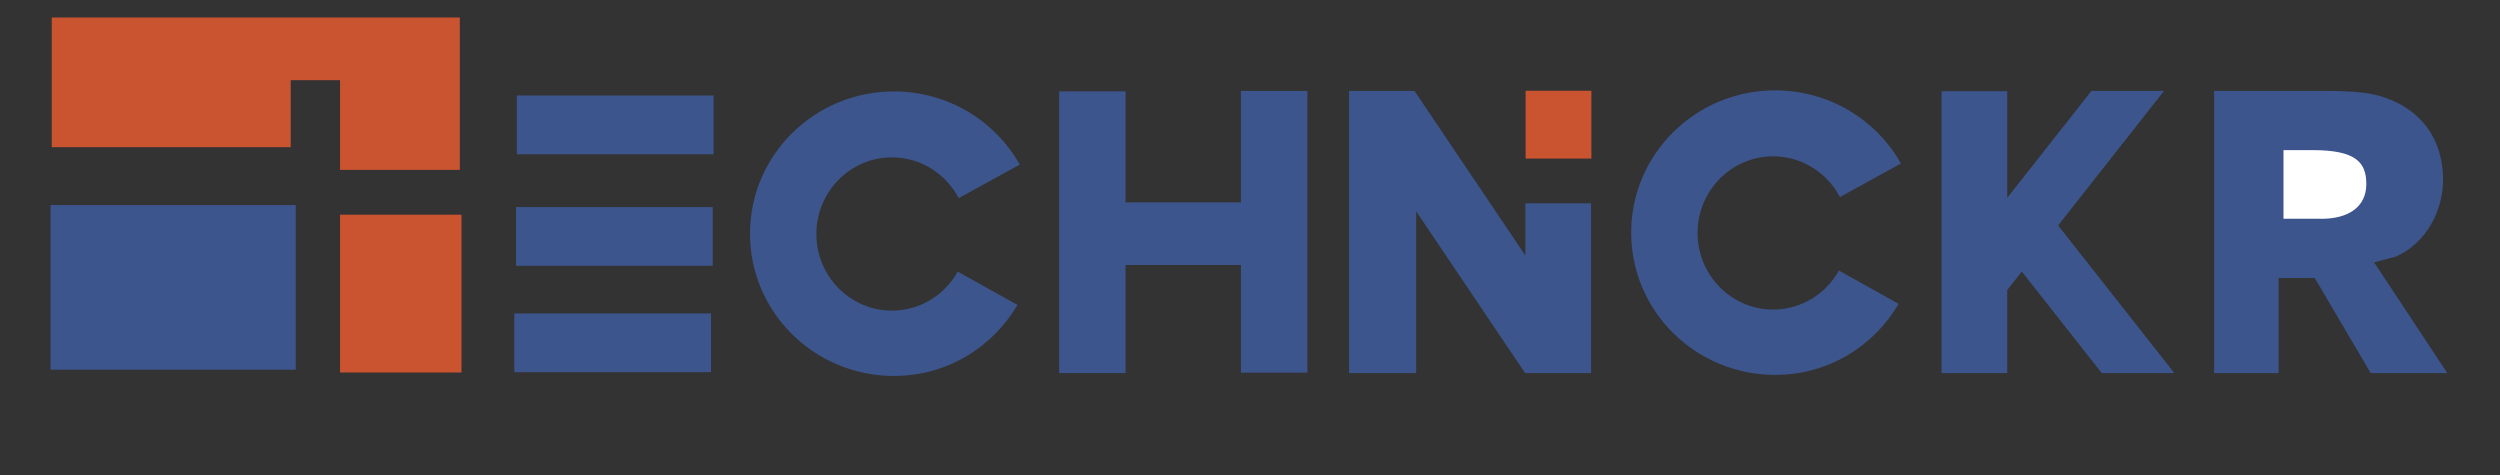
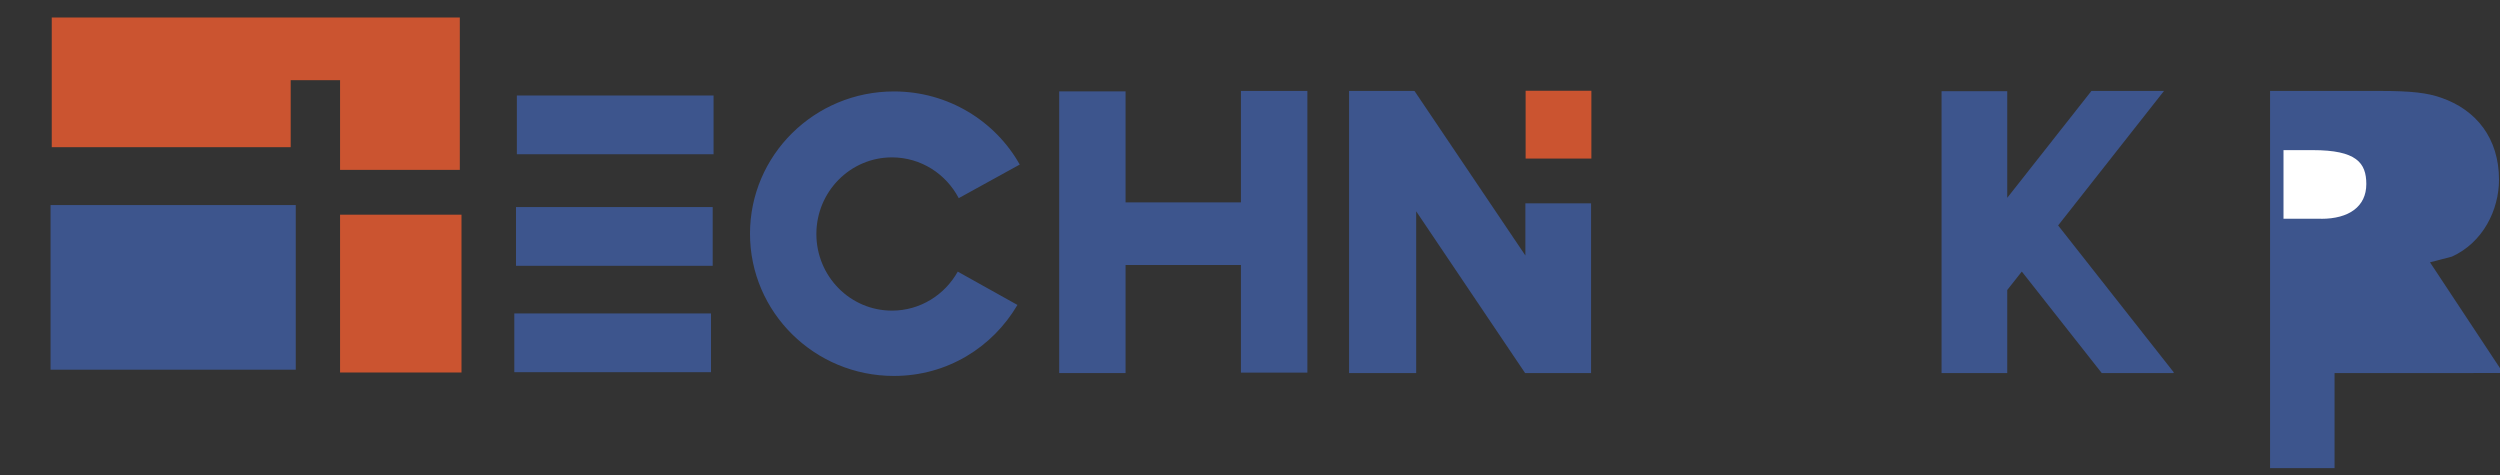
<svg xmlns="http://www.w3.org/2000/svg" id="Ebene_2" viewBox="0 0 400 76">
  <rect x="0" y="0" width="400" height="76" fill="#333333" stroke="none" />
  <defs>
    <style>.cls-1{fill:#fff;}.cls-2{fill:#cb5430;}.cls-3{fill:#3d558d;}</style>
  </defs>
  <rect class="cls-3" x="82.7" y="15.28" width="31.47" height="9.4" />
  <rect class="cls-3" x="82.56" y="33.13" width="31.47" height="9.4" />
  <rect class="cls-3" x="82.29" y="50.15" width="31.47" height="9.4" />
  <path class="cls-3" d="M162.79,48.79l-9.55-5.33c-2.08,3.72-6.01,6.24-10.53,6.24-6.68,0-12.09-5.49-12.09-12.26s5.42-12.26,12.09-12.26c4.64,0,8.66,2.65,10.69,6.53l.13-.08,9.63-5.3c-3.93-6.98-11.47-11.7-20.13-11.7-12.72,0-23.03,10.19-23.03,22.76s10.31,22.76,23.03,22.76c8.51,0,15.77-4.57,19.76-11.36h0Z" />
  <polygon class="cls-3" points="198.55 14.55 198.55 32.38 180.09 32.38 180.09 14.62 169.47 14.62 169.47 59.69 180.09 59.69 180.09 42.4 198.55 42.4 198.55 59.62 209.18 59.62 209.18 14.55 198.55 14.55" />
-   <path class="cls-3" d="M303.78,48.62l-9.55-5.33c-2.08,3.72-6.01,6.24-10.53,6.24-6.68,0-12.09-5.49-12.09-12.26s5.42-12.26,12.09-12.26c4.64,0,8.66,2.65,10.69,6.53l.13-.08,9.63-5.3c-3.93-6.98-11.47-11.7-20.13-11.7-12.72,0-23.03,10.19-23.03,22.76s10.31,22.76,23.03,22.76c8.51,0,15.77-4.57,19.76-11.36h0Z" />
  <rect class="cls-2" x="243.93" y="14.69" width="10.85" height="10.52" transform="translate(269.31 -229.41) rotate(90)" />
  <polygon class="cls-3" points="321.16 59.69 321.16 46.4 323.49 43.45 336.28 59.69 347.72 59.69 347.82 59.6 329.3 36.07 346.24 14.55 334.63 14.55 321.16 31.65 321.16 14.59 310.65 14.59 310.65 59.69 321.16 59.69" />
  <rect class="cls-2" x="54.41" y="34.35" width="19.43" height="25.25" />
  <rect class="cls-3" x="8.09" y="32.81" width="39.23" height="26.34" />
  <g>
-     <path class="cls-3" d="M391.57,59.69h-12.26l-8.95-15.21h-5.78v15.21h-10.32V14.55h17.54c5.14,0,7.6,.31,9.79,1.07,5.71,1.95,9.3,6.56,9.3,13.13,0,4.8-2.53,10.04-7.54,12.31l-3.5,.91,11.71,17.71Z" />
+     <path class="cls-3" d="M391.57,59.69h-12.26h-5.78v15.21h-10.32V14.55h17.54c5.14,0,7.6,.31,9.79,1.07,5.71,1.95,9.3,6.56,9.3,13.13,0,4.8-2.53,10.04-7.54,12.31l-3.5,.91,11.71,17.71Z" />
    <path class="cls-1" d="M371.39,35.01c4.44,0,7.22-1.96,7.22-5.56,0-3.41-1.59-5.43-8.57-5.43h-4.68v10.98h6.03Z" />
  </g>
  <polygon class="cls-3" points="244.06 32.53 244.06 40.88 226.37 14.63 226.32 14.56 226.11 14.55 215.85 14.55 215.85 15.35 215.85 59.34 215.85 59.69 226.59 59.69 226.59 33.81 243.99 59.65 244.02 59.69 244.06 59.69 254.57 59.69 254.57 32.53 244.06 32.53" />
  <polygon class="cls-2" points="8.28 2.8 8.28 23.55 46.51 23.55 46.51 12.83 54.41 12.83 54.41 27.18 73.57 27.18 73.57 12.83 73.57 8.56 73.57 2.8 8.28 2.8" />
</svg>